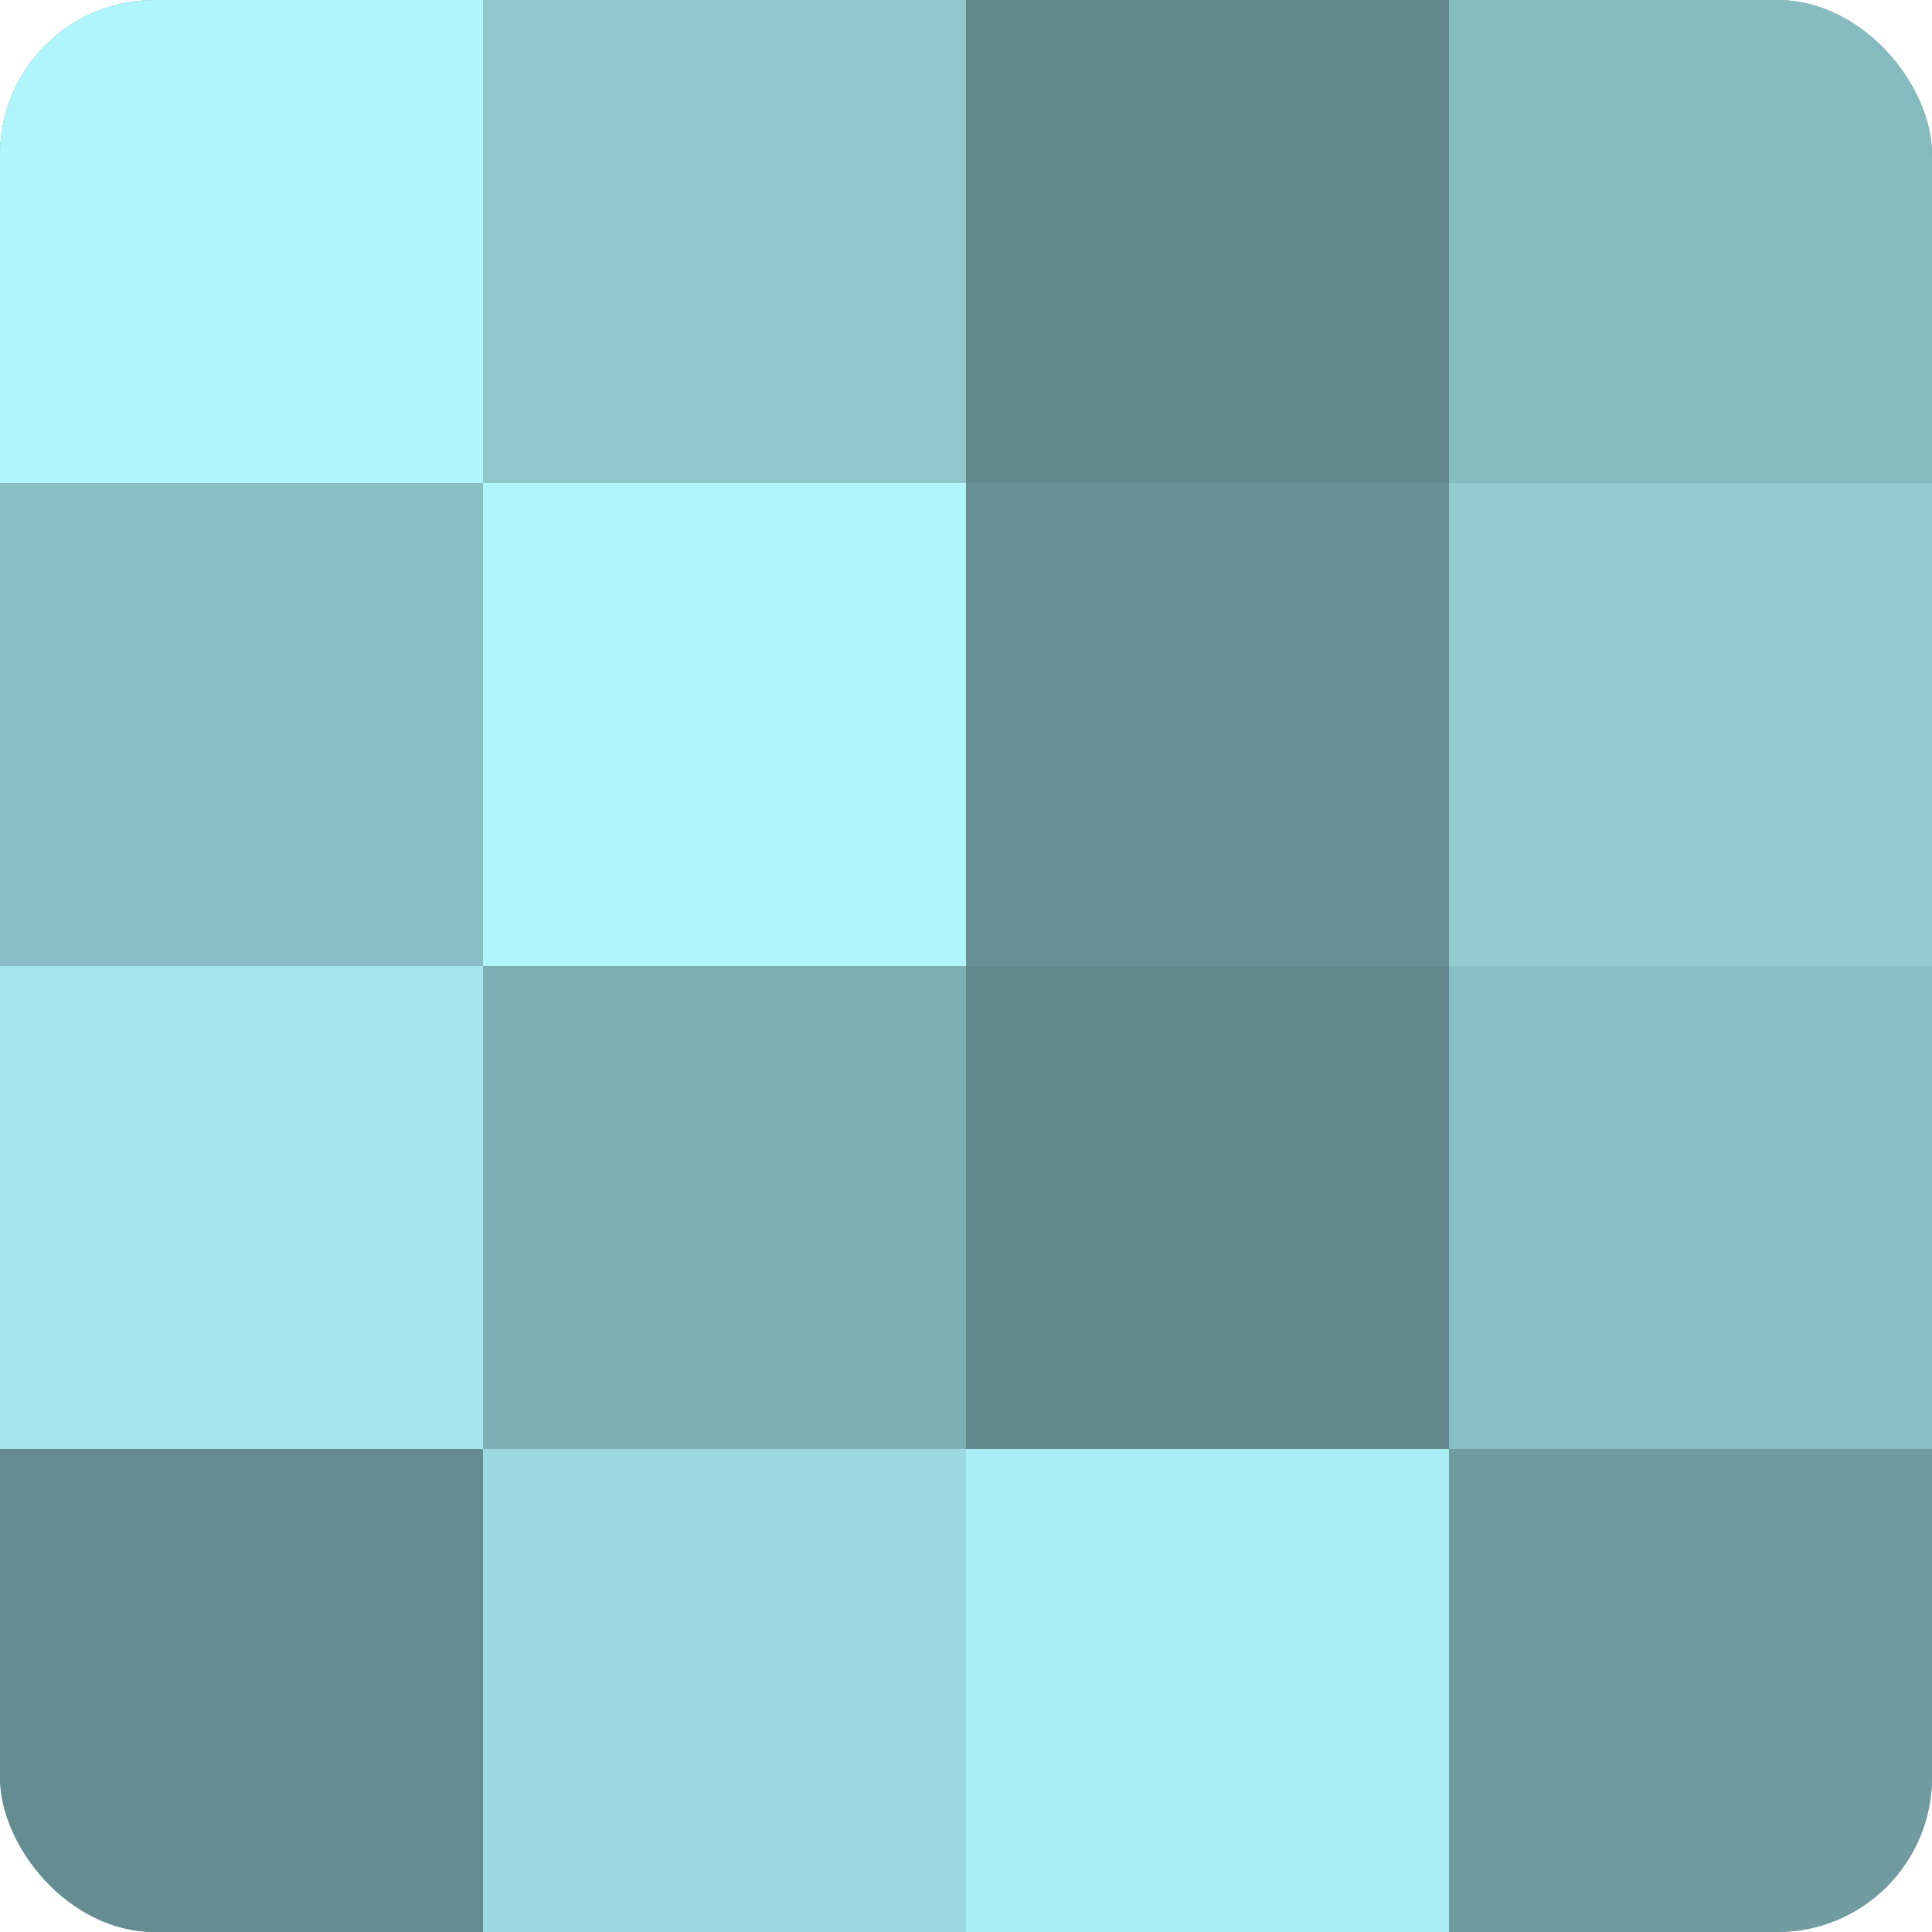
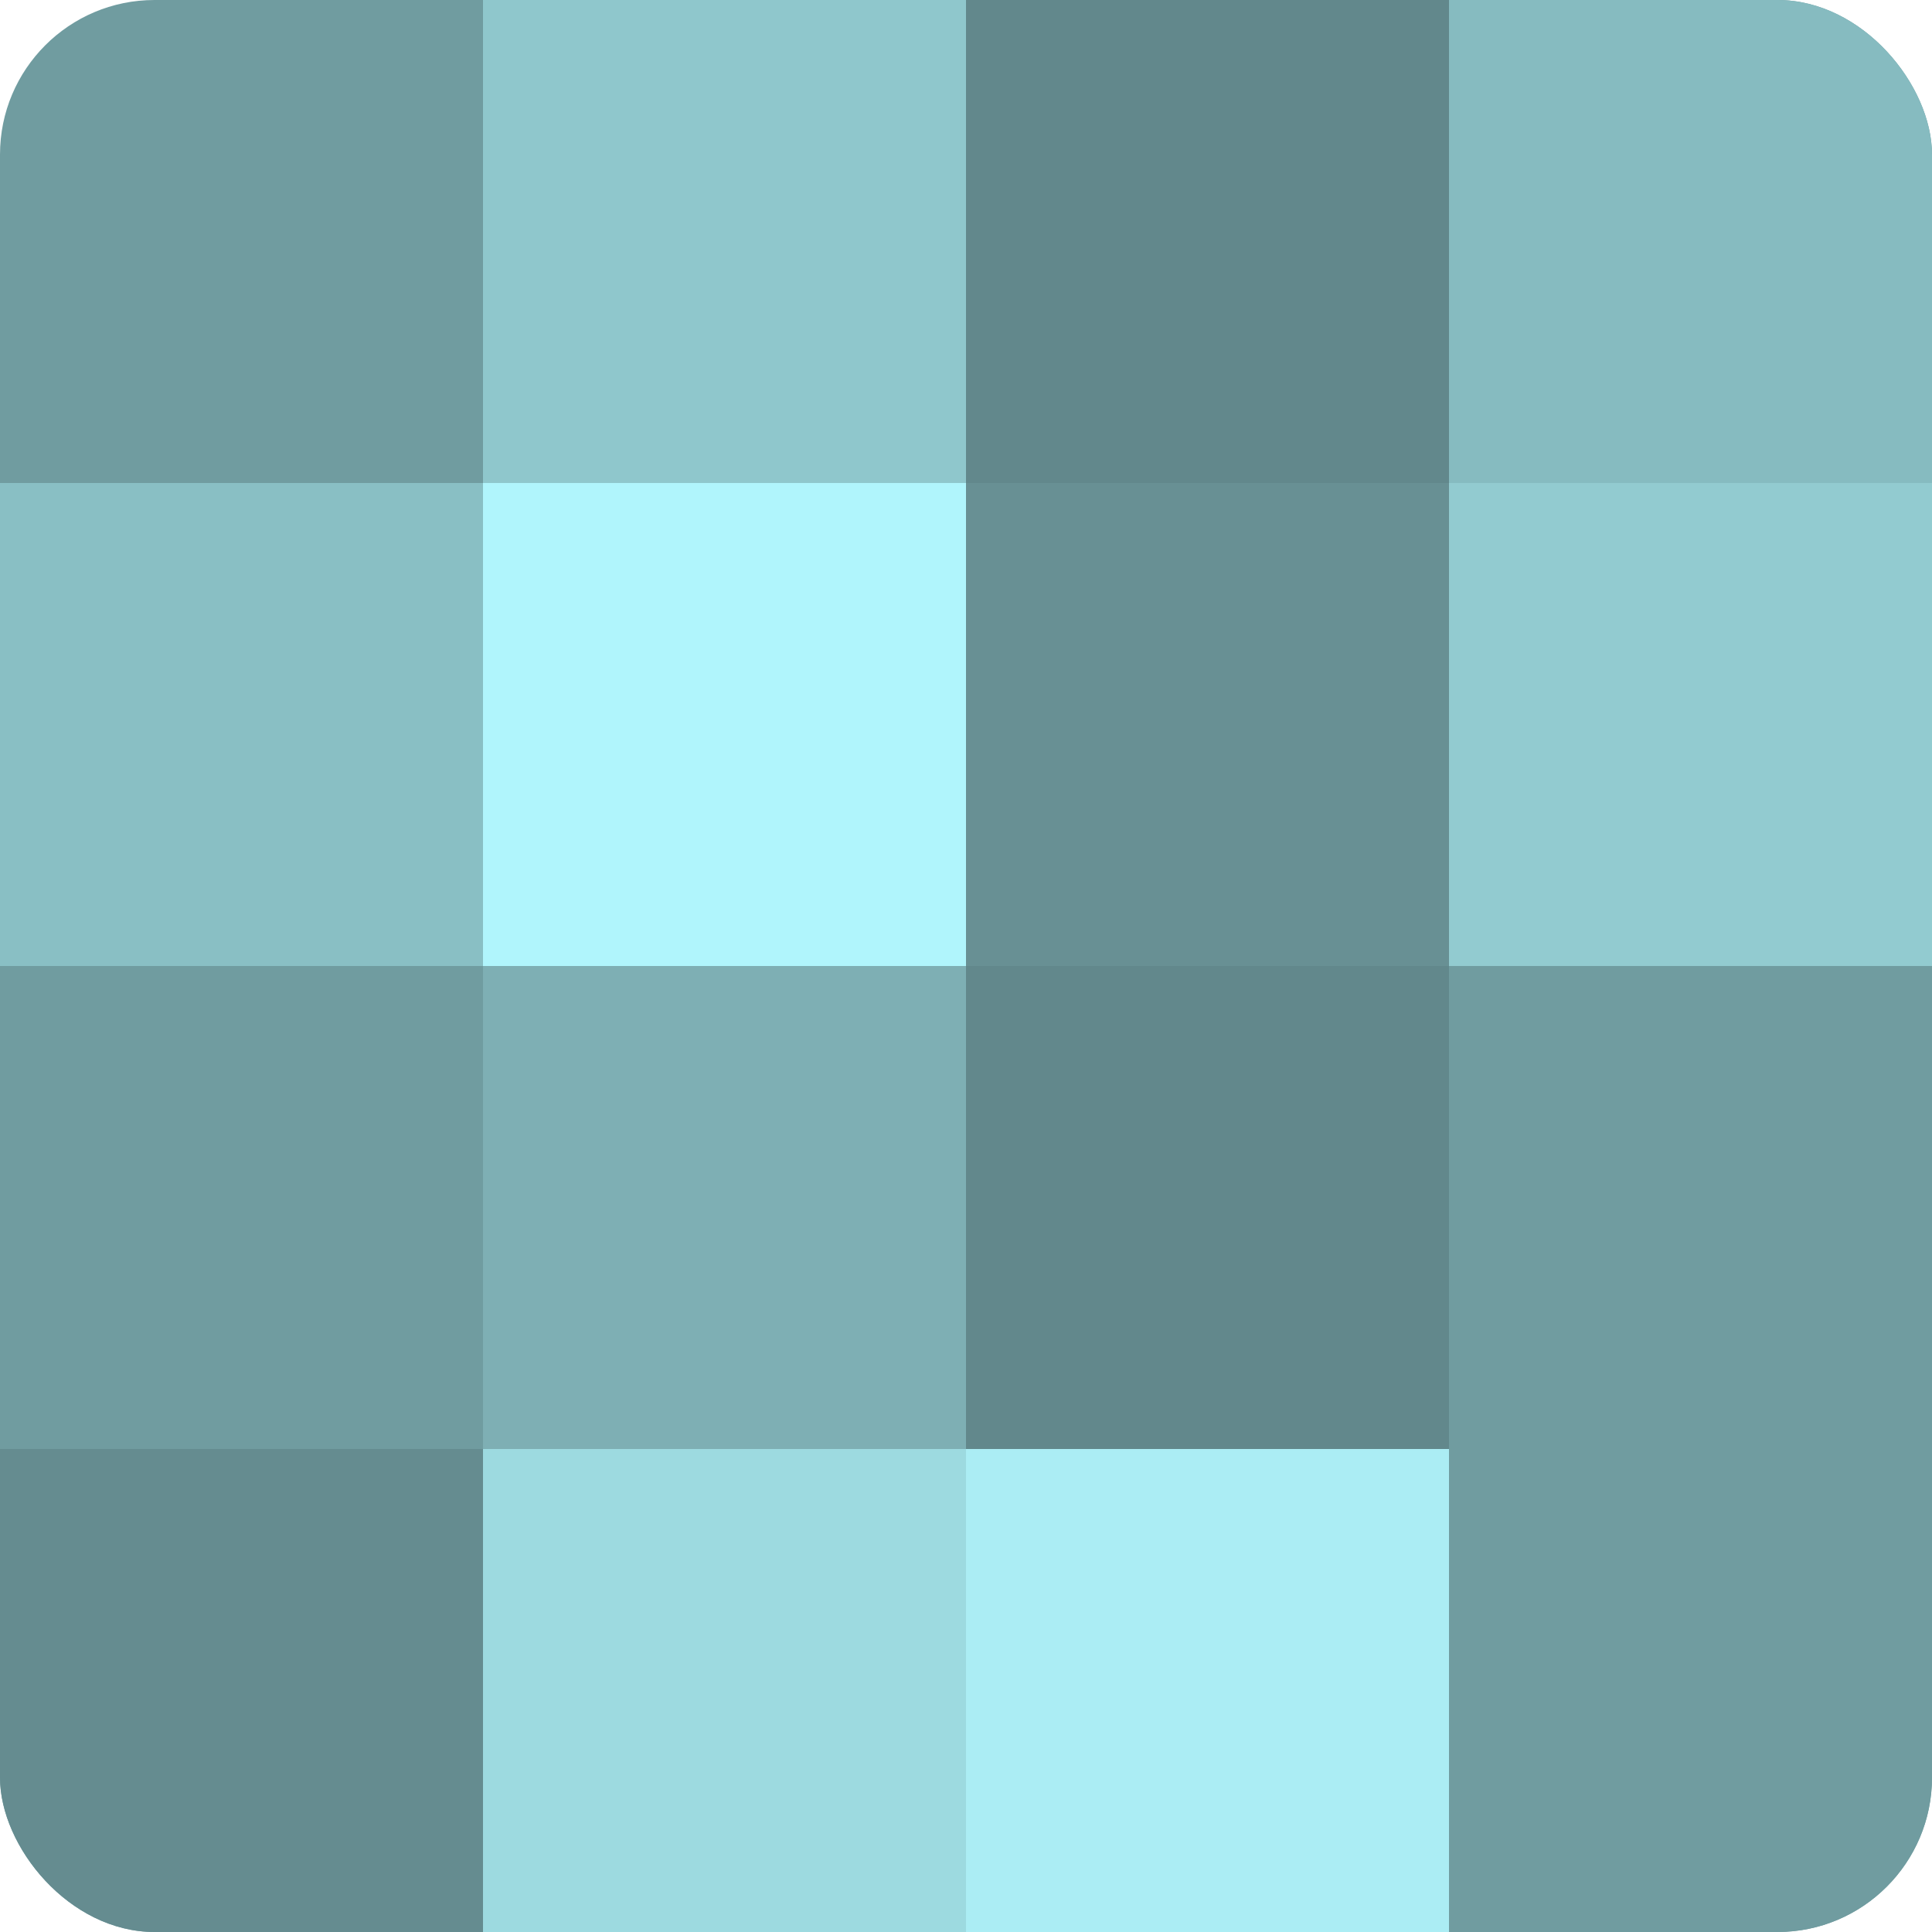
<svg xmlns="http://www.w3.org/2000/svg" width="60" height="60" viewBox="0 0 100 100" preserveAspectRatio="xMidYMid meet">
  <defs>
    <clipPath id="c" width="100" height="100">
      <rect width="100" height="100" rx="8" ry="8" />
    </clipPath>
  </defs>
  <g clip-path="url(#c)">
    <rect width="100" height="100" fill="#709ca0" />
-     <rect width="25" height="25" fill="#b0f5fc" />
    <rect y="25" width="25" height="25" fill="#89bfc4" />
-     <rect y="50" width="25" height="25" fill="#a5e6ec" />
    <rect y="75" width="25" height="25" fill="#658c90" />
    <rect x="25" width="25" height="25" fill="#8fc7cc" />
    <rect x="25" y="25" width="25" height="25" fill="#b0f5fc" />
    <rect x="25" y="50" width="25" height="25" fill="#7eafb4" />
    <rect x="25" y="75" width="25" height="25" fill="#9ddae0" />
    <rect x="50" width="25" height="25" fill="#62888c" />
    <rect x="50" y="25" width="25" height="25" fill="#689094" />
    <rect x="50" y="50" width="25" height="25" fill="#62888c" />
    <rect x="50" y="75" width="25" height="25" fill="#abedf4" />
    <rect x="75" width="25" height="25" fill="#86bbc0" />
    <rect x="75" y="25" width="25" height="25" fill="#92cbd0" />
-     <rect x="75" y="50" width="25" height="25" fill="#89bfc4" />
    <rect x="75" y="75" width="25" height="25" fill="#709ca0" />
  </g>
</svg>